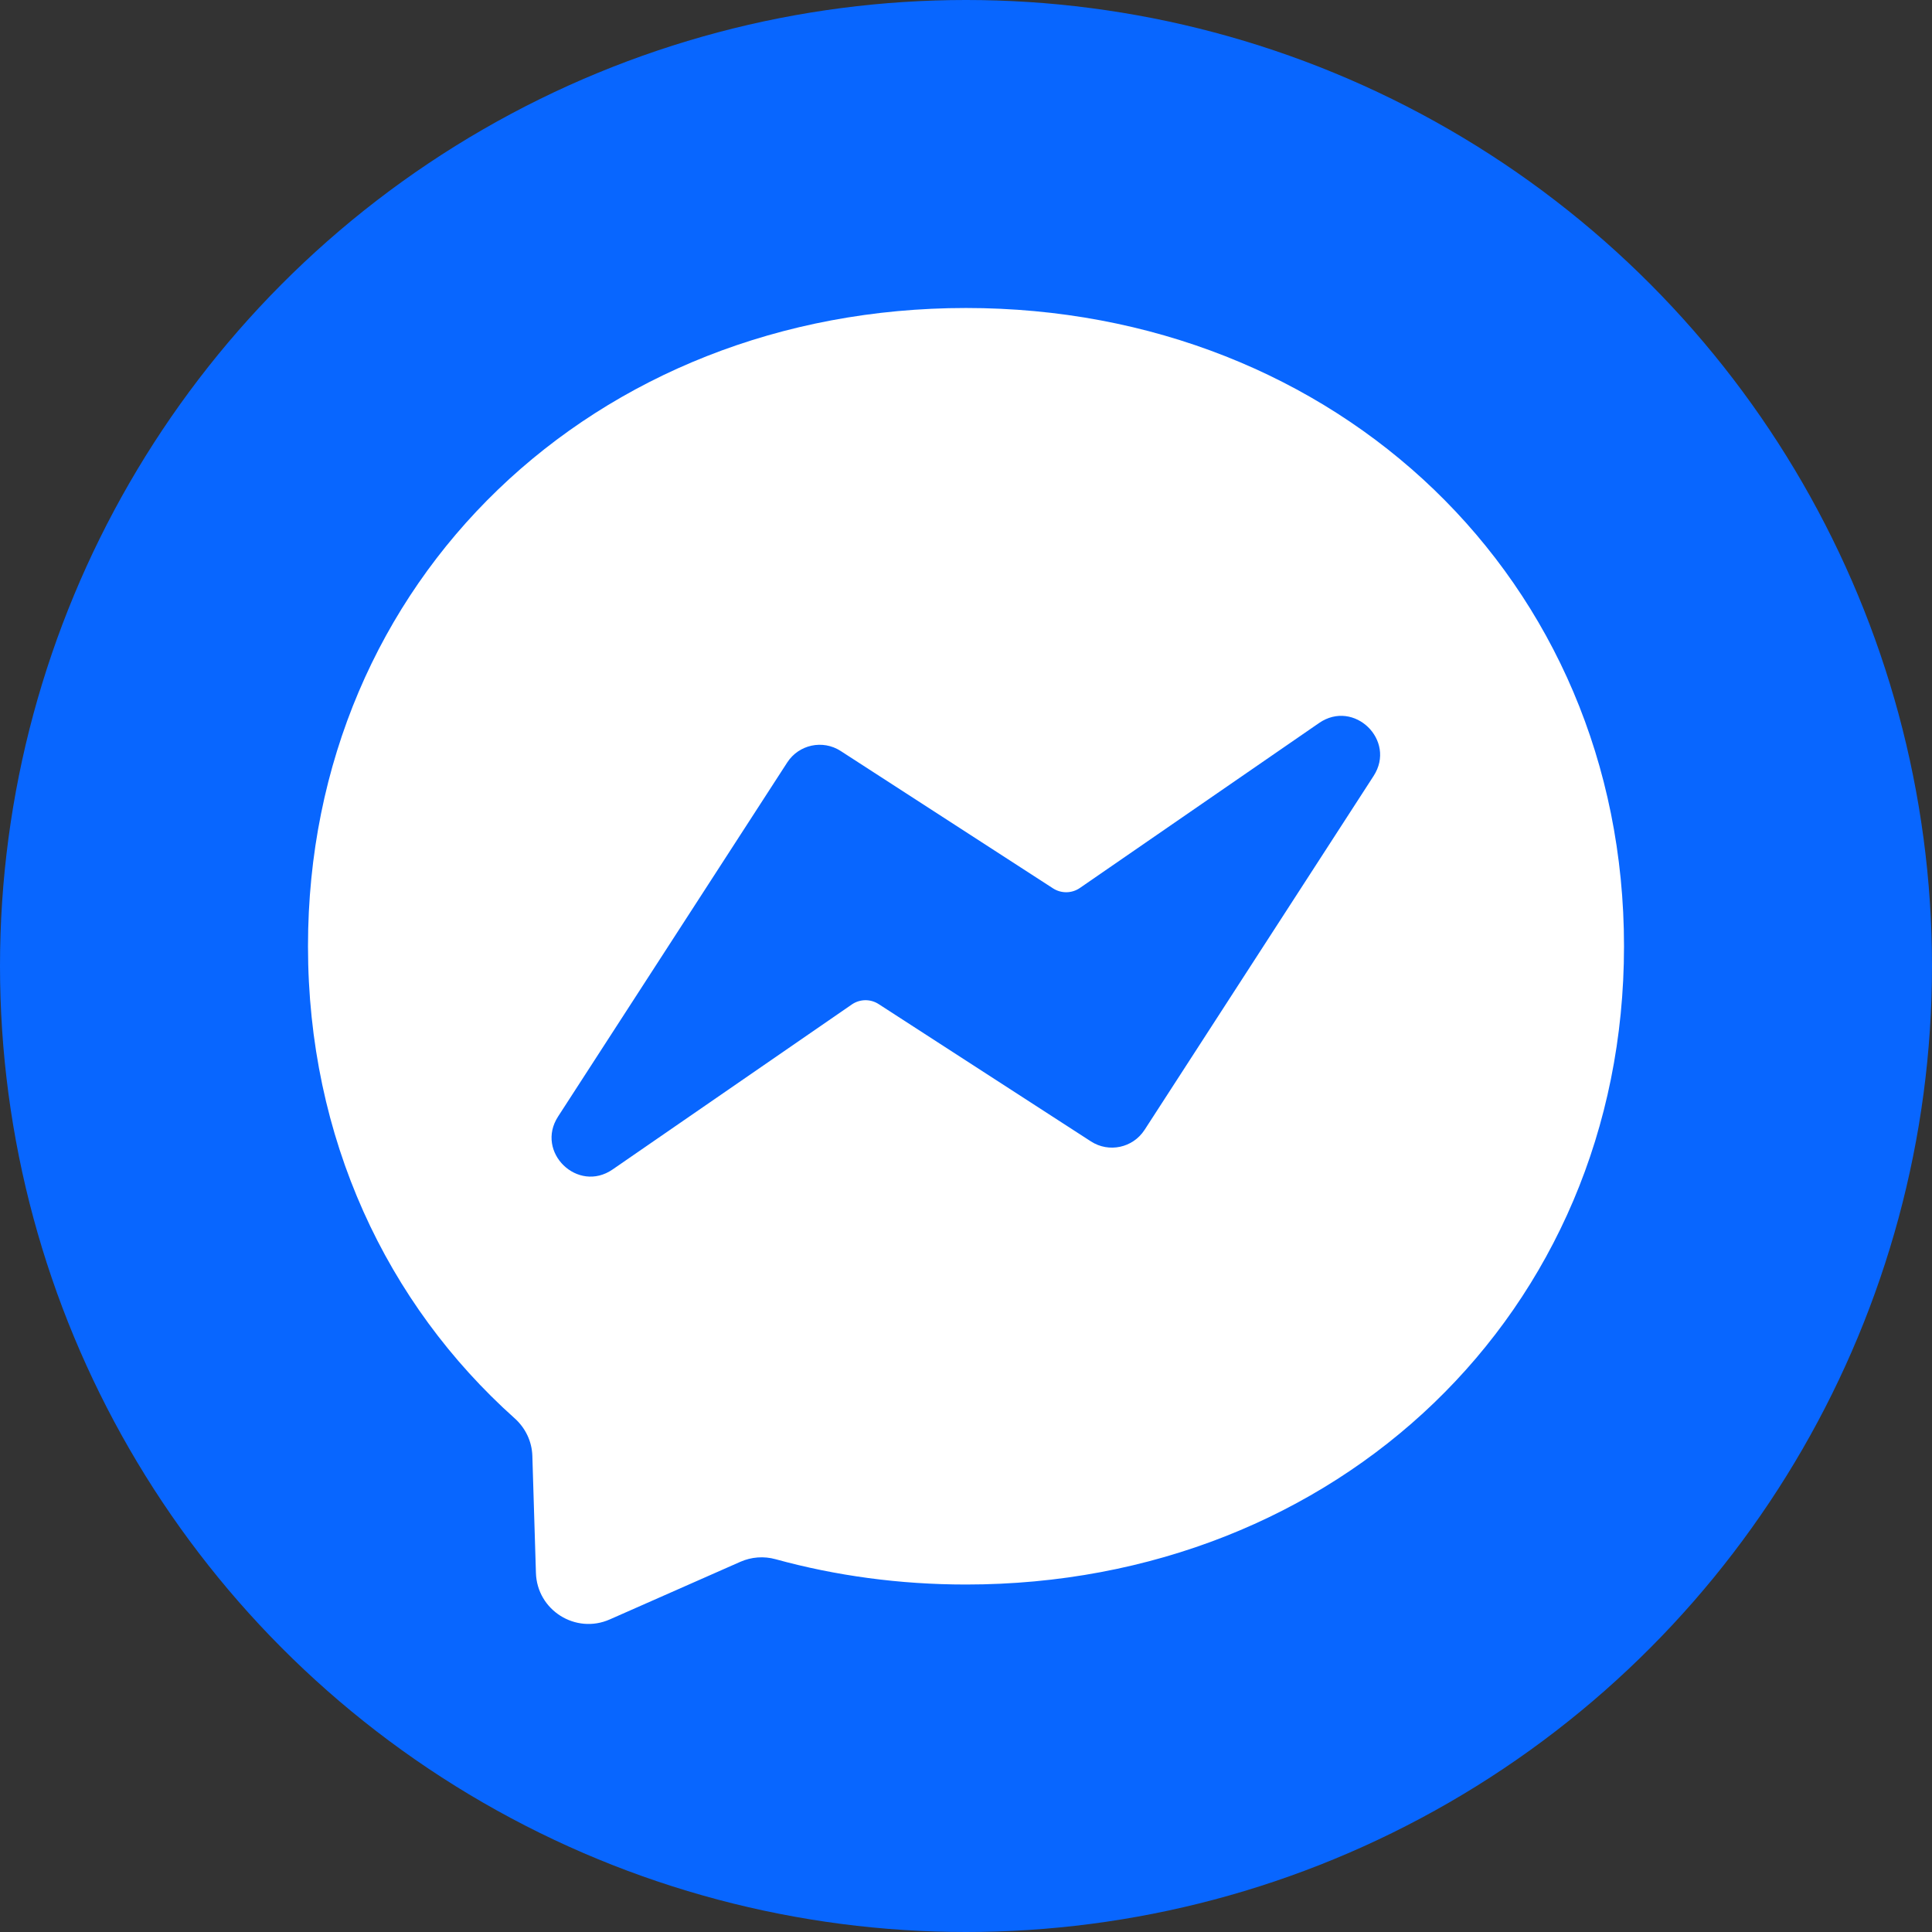
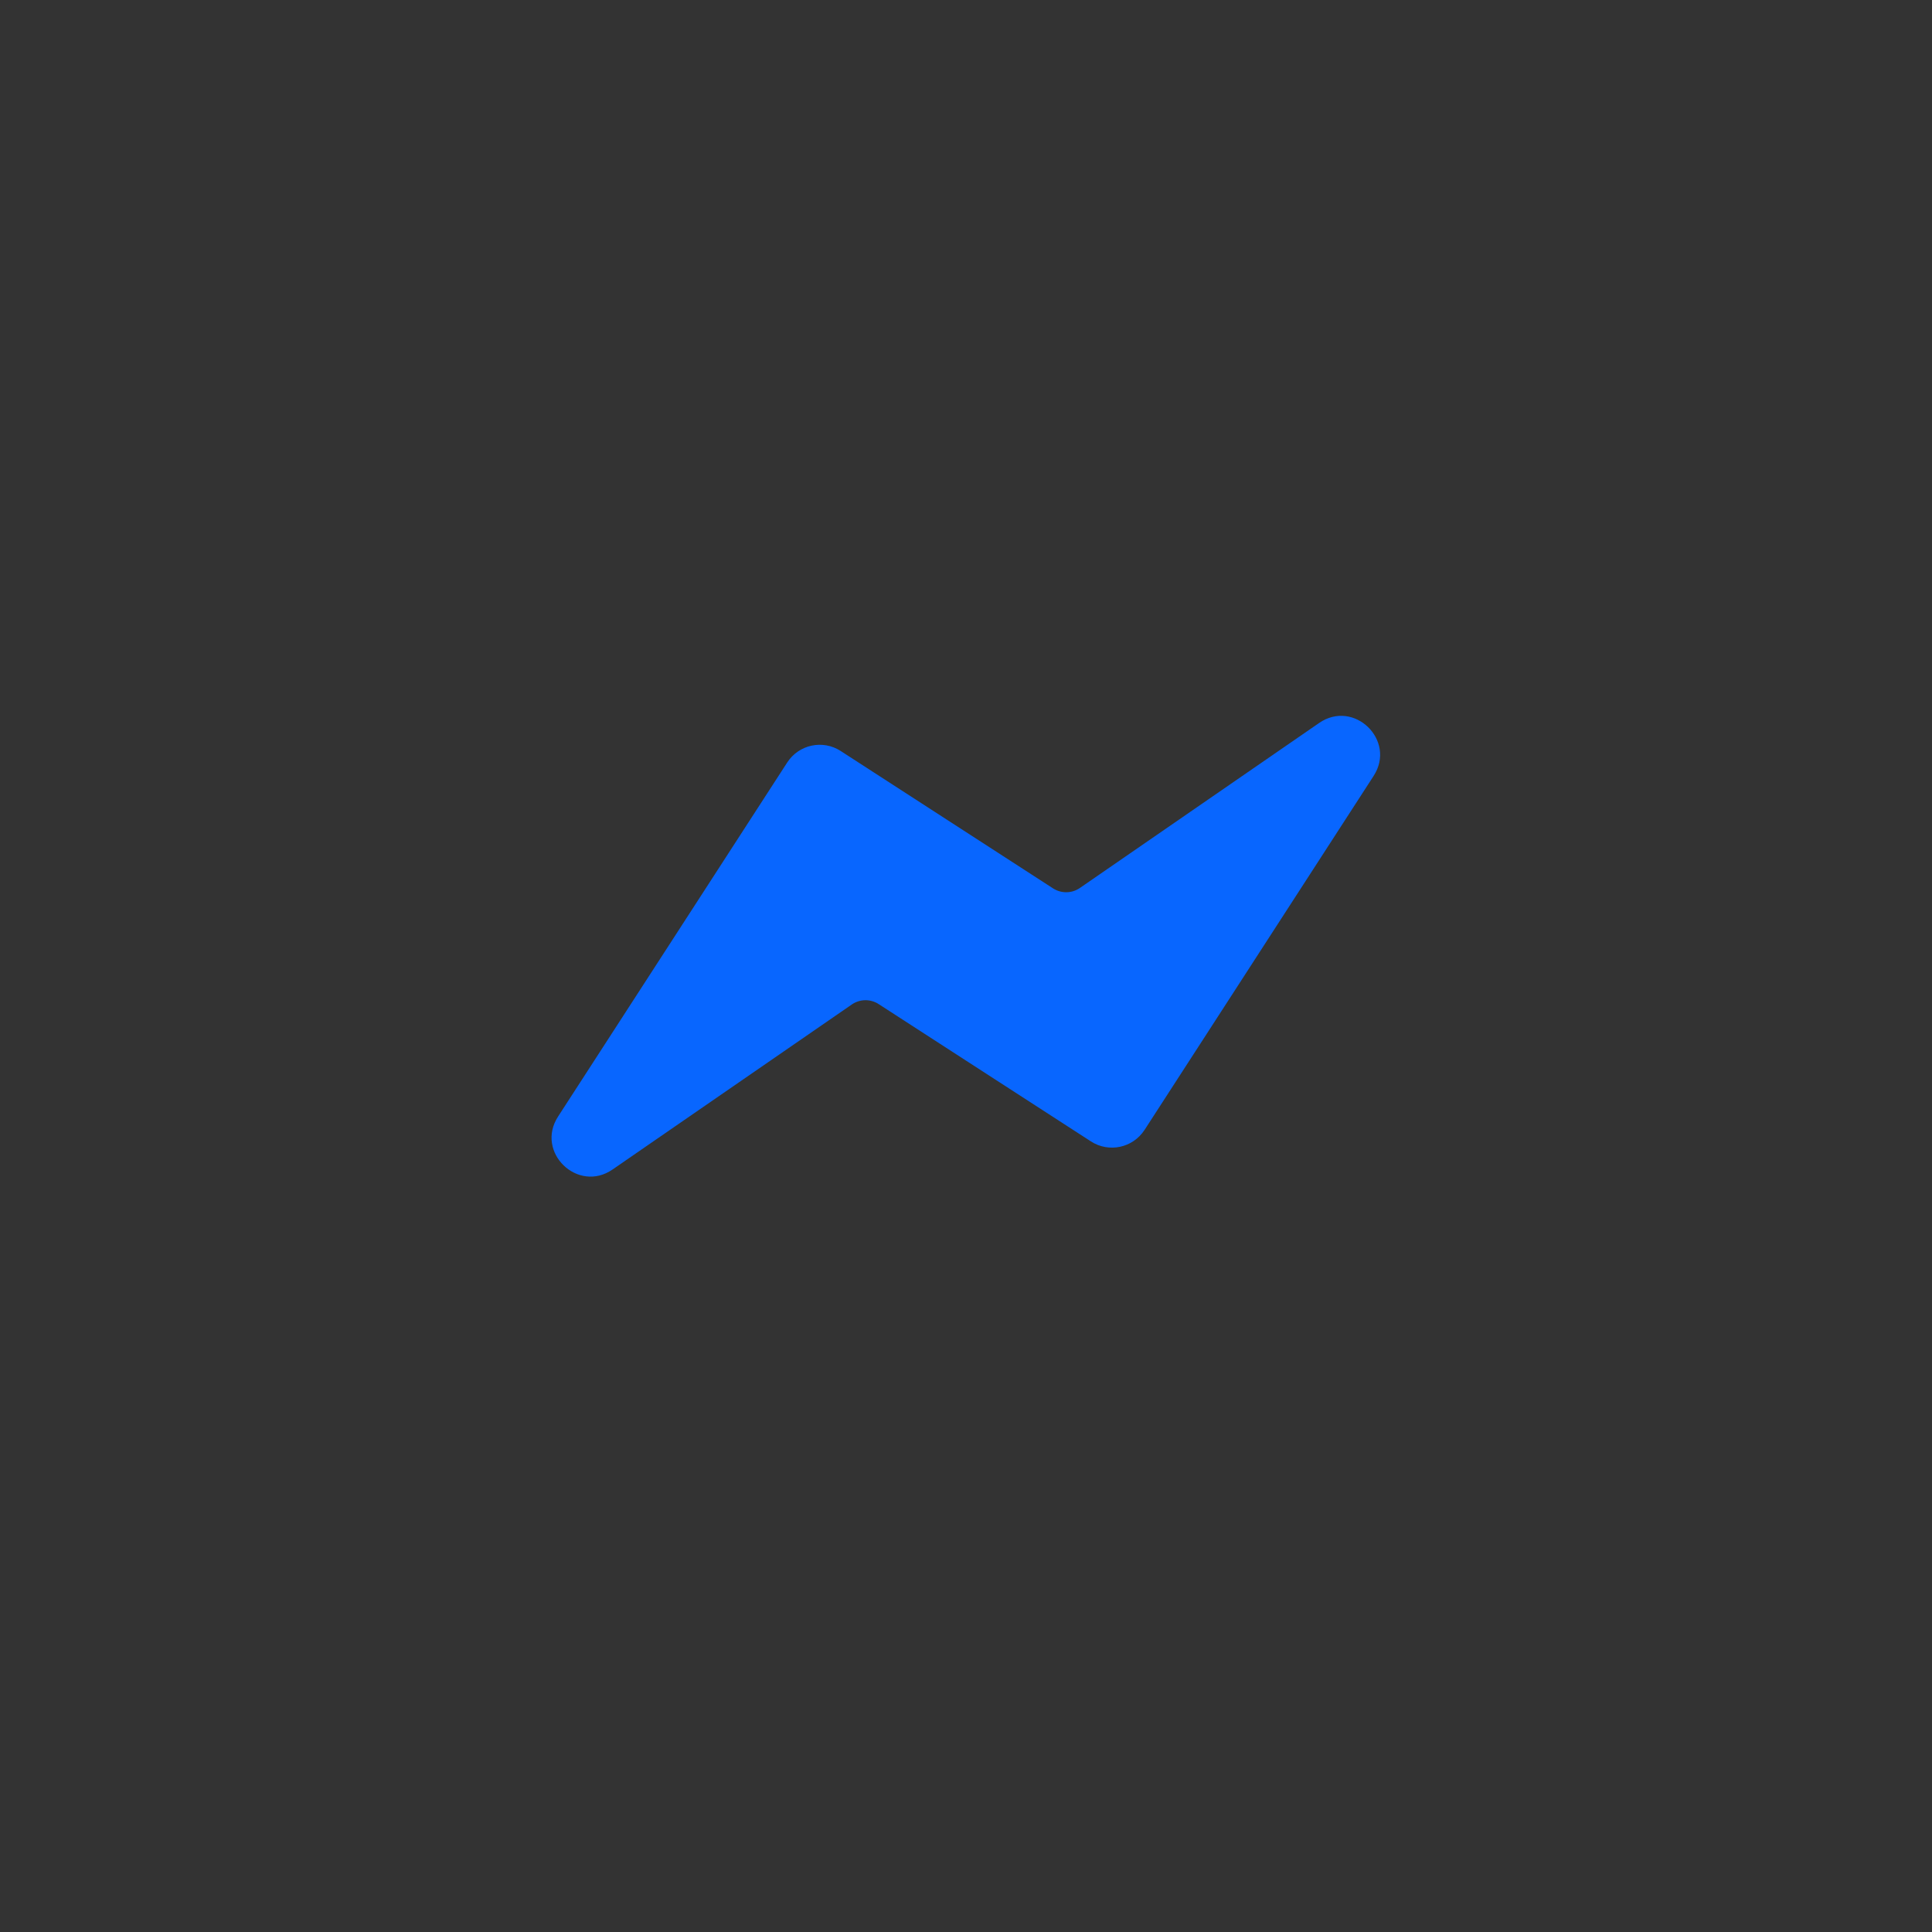
<svg xmlns="http://www.w3.org/2000/svg" width="48" height="48" viewBox="0 0 48 48" fill="none">
  <rect x="0" y="0" width="48" height="48" fill="#333333" stroke="none" />
-   <circle cx="24" cy="24" r="24" fill="#0866FF" />
-   <path d="M40.348 23.509C40.348 32.621 33.209 39.367 24 39.367C22.346 39.367 20.759 39.148 19.268 38.738C18.978 38.658 18.67 38.681 18.395 38.802L15.15 40.234C14.301 40.609 13.343 40.005 13.315 39.078L13.226 36.17C13.215 35.811 13.054 35.477 12.787 35.238C9.606 32.393 7.652 28.276 7.652 23.509C7.652 14.398 14.791 7.652 24 7.652C33.209 7.652 40.348 14.398 40.348 23.509Z" fill="white" />
  <path d="M28.435 28.074L34.127 19.278C34.699 18.394 33.639 17.364 32.772 17.963L26.83 22.061C26.63 22.199 26.366 22.203 26.162 22.071L20.888 18.659C20.442 18.369 19.846 18.498 19.558 18.944L13.865 27.74C13.293 28.624 14.353 29.653 15.22 29.055L21.163 24.956C21.363 24.818 21.627 24.814 21.831 24.947L27.104 28.358C27.55 28.647 28.146 28.519 28.435 28.073V28.074Z" fill="#0866FF" />
</svg>